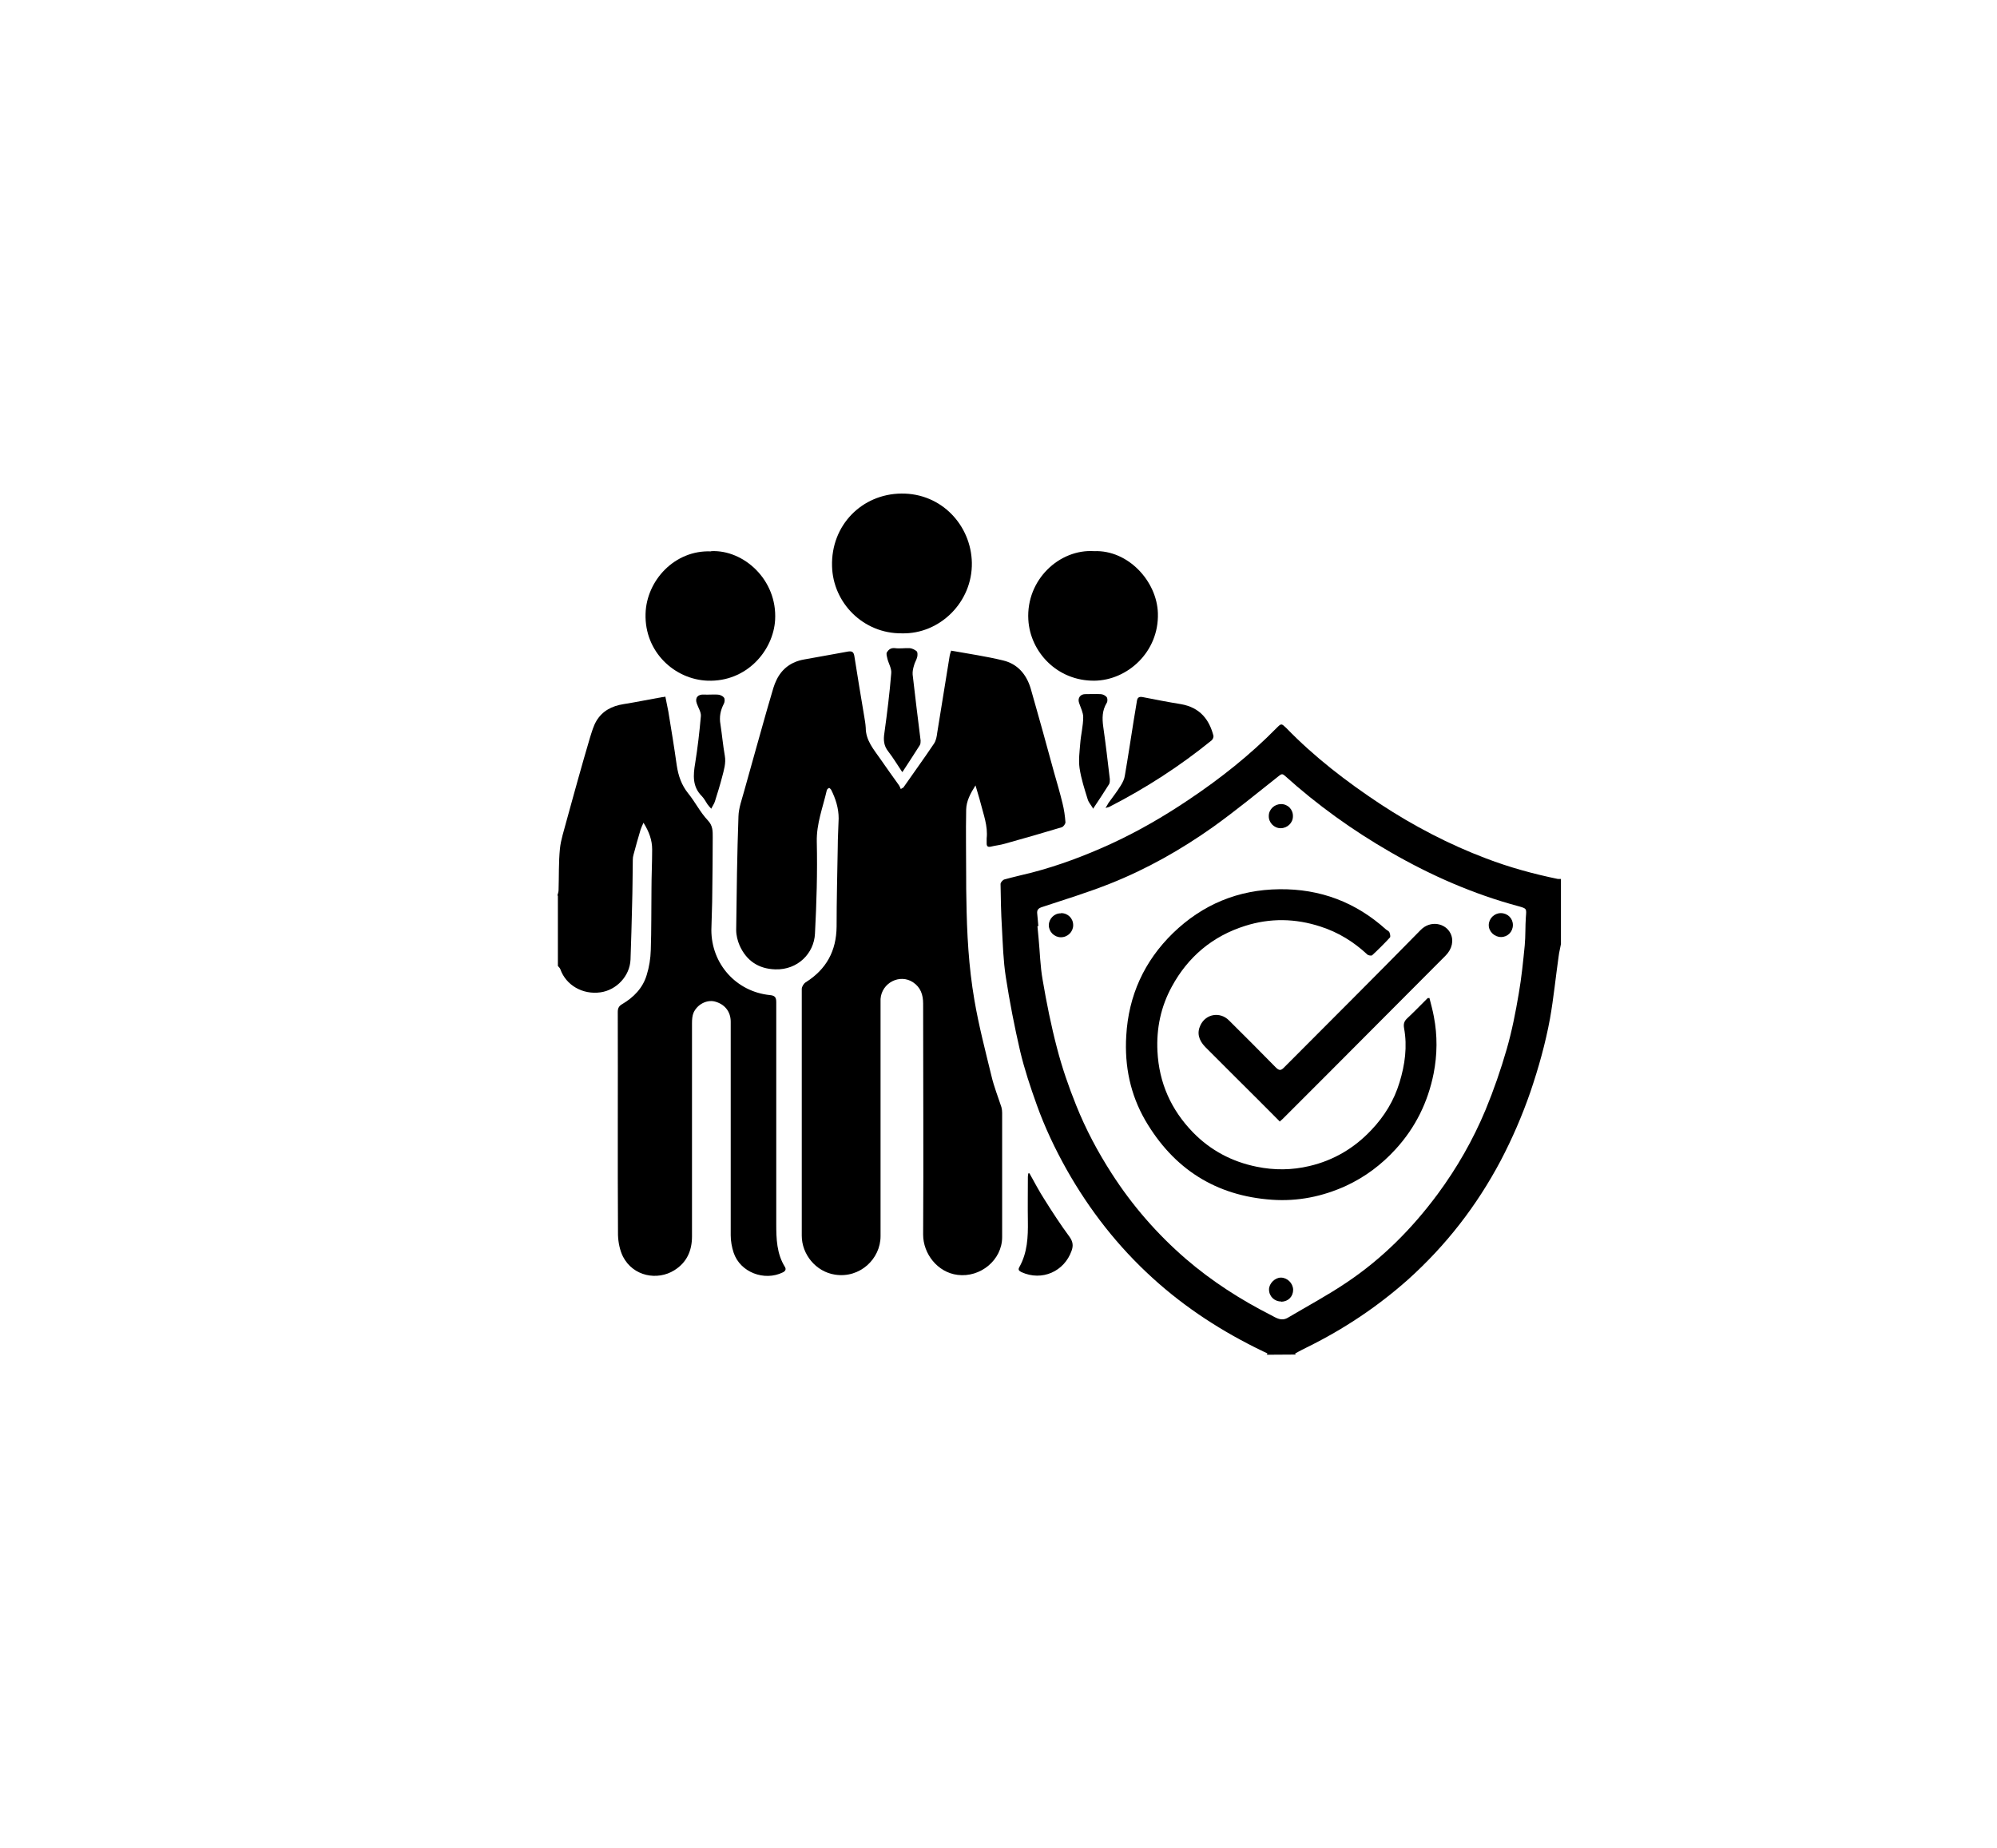
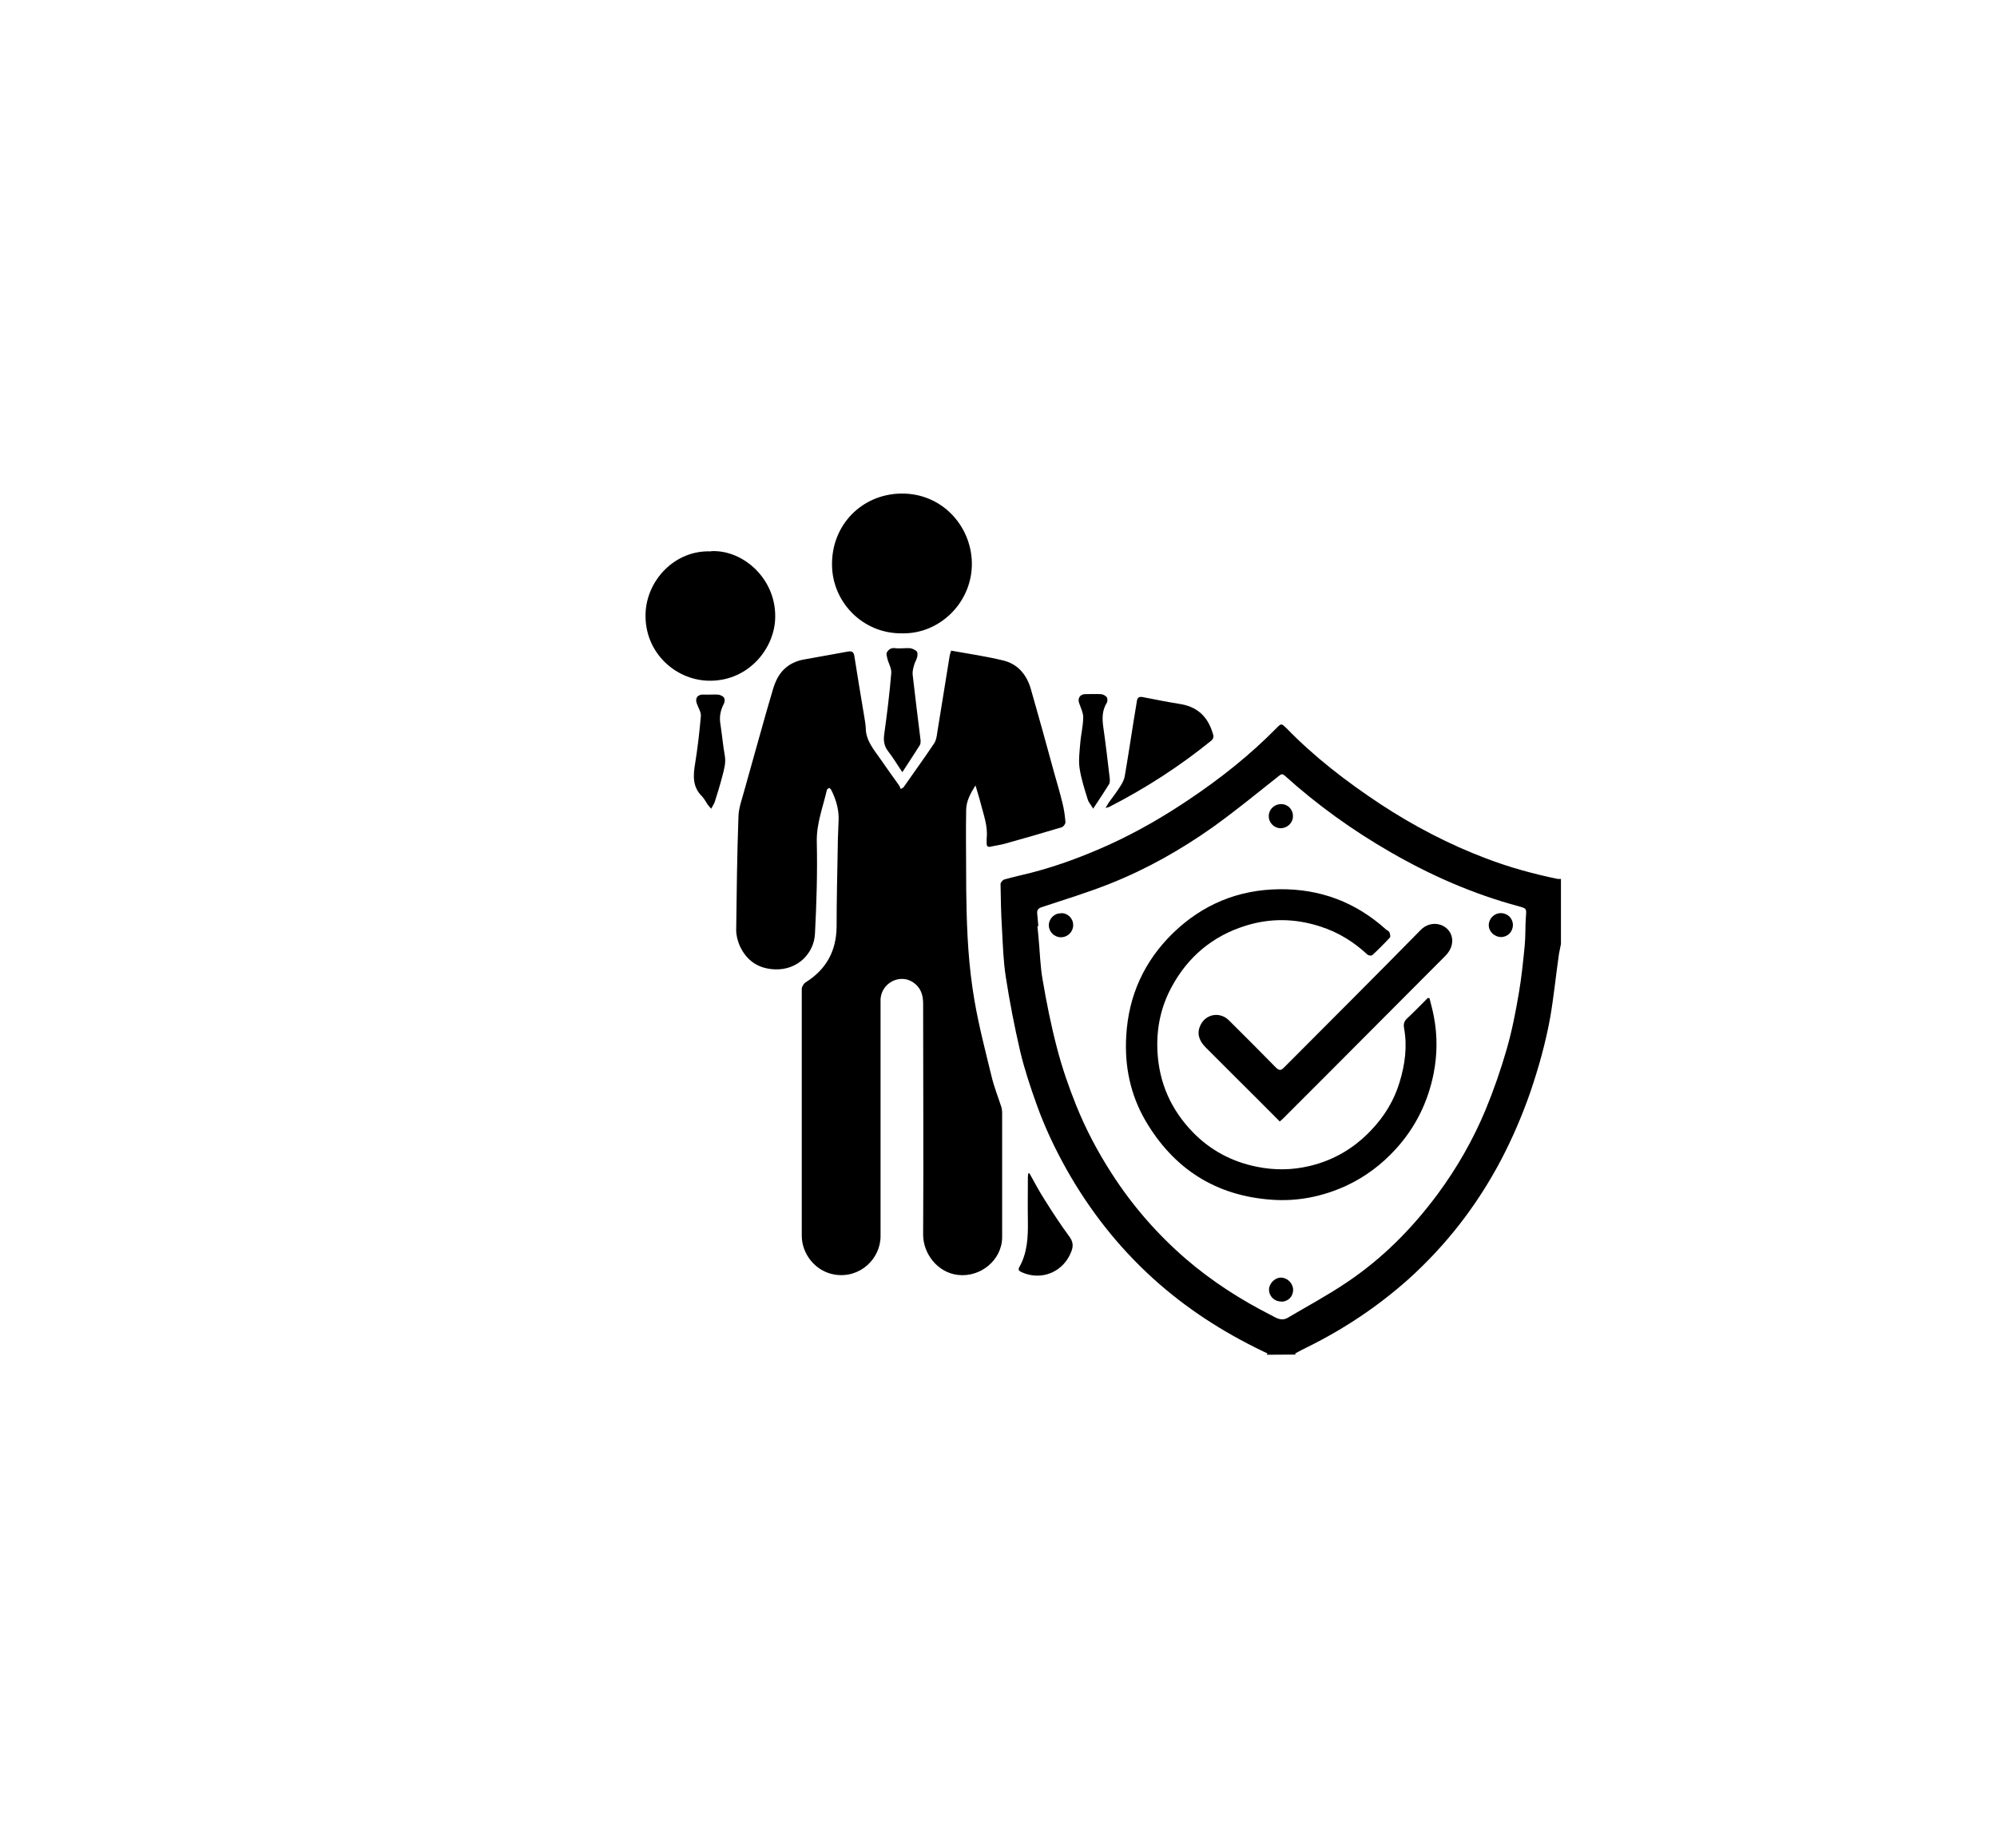
<svg xmlns="http://www.w3.org/2000/svg" id="Layer_1" data-name="Layer 1" viewBox="0 0 87.7 81.19">
  <path d="M55.34,59.51c.1,0,.2,0,.3,0,0-.02,.01-.04,.02-.06-.06-.03-.13-.06-.19-.09-1.77-.85-3.4-1.9-4.85-3.22-1.52-1.38-2.77-2.98-3.78-4.77-.51-.91-.96-1.86-1.31-2.84-.28-.78-.54-1.56-.73-2.36-.25-1.08-.46-2.16-.63-3.26-.11-.71-.13-1.44-.17-2.17-.04-.64-.05-1.27-.06-1.91,0-.07,.1-.18,.17-.2,.4-.11,.8-.2,1.2-.3,1.19-.31,2.33-.74,3.45-1.25,1.2-.55,2.34-1.21,3.44-1.95,1.39-.93,2.69-1.96,3.86-3.15,.21-.21,.21-.21,.43,0,1.24,1.28,2.65,2.36,4.13,3.34,1.46,.96,3.01,1.77,4.65,2.39,1.02,.39,2.08,.68,3.15,.9,.04,0,.09,0,.13,0v2.86c-.03,.18-.08,.35-.1,.53-.13,.91-.22,1.83-.38,2.74-.2,1.09-.5,2.16-.86,3.22-.36,1.04-.8,2.06-1.31,3.03-1.05,1.98-2.4,3.72-4.07,5.22-1.34,1.19-2.81,2.17-4.41,2.96-.18,.09-.36,.18-.54,.28,0,.02,.01,.03,.02,.05m-11.32-18.82s-.01,0-.02,0c.02,.18,.03,.35,.05,.53,.06,.61,.07,1.23,.18,1.84,.17,1,.37,2,.63,2.99,.22,.85,.51,1.69,.84,2.51,.42,1.05,.95,2.05,1.57,3.01,.9,1.4,1.99,2.65,3.25,3.74,1.14,.98,2.4,1.79,3.74,2.47,.23,.12,.45,.28,.74,.11,.86-.51,1.74-.98,2.57-1.54,1.57-1.05,2.88-2.37,4-3.88,.85-1.15,1.56-2.39,2.11-3.71,.36-.87,.67-1.77,.93-2.67,.23-.8,.39-1.62,.53-2.45,.12-.69,.19-1.4,.26-2.1,.04-.42,.02-.84,.05-1.25,.03-.37,.04-.37-.31-.47-1.98-.53-3.85-1.35-5.62-2.37-1.67-.96-3.23-2.08-4.66-3.37-.09-.08-.14-.08-.24,0-.96,.76-1.91,1.54-2.9,2.25-1.41,1-2.91,1.85-4.52,2.49-.98,.39-1.99,.7-2.99,1.03-.16,.05-.24,.12-.22,.29,.02,.18,.03,.36,.05,.55Z" />
-   <path d="M24.48,39.33c.02-.08,.05-.15,.05-.23,.02-.61,0-1.22,.06-1.82,.04-.4,.18-.8,.28-1.19,.17-.63,.35-1.26,.52-1.88,.17-.6,.34-1.21,.52-1.81,.08-.25,.15-.51,.28-.73,.26-.44,.68-.66,1.19-.74,.57-.09,1.14-.21,1.71-.31,.03,0,.07,0,.13-.02,.04,.22,.09,.43,.13,.65,.13,.79,.26,1.58,.37,2.37,.07,.46,.21,.87,.51,1.24,.3,.37,.52,.82,.85,1.17,.23,.24,.22,.48,.22,.75,0,.81-.01,1.63-.02,2.44,0,.54-.03,1.08-.04,1.63,0,1.49,1.09,2.71,2.57,2.86,.22,.02,.28,.1,.28,.31,0,3.25,0,6.49,0,9.74,0,.66,.02,1.31,.38,1.89,.06,.1,.03,.18-.09,.24-.81,.4-1.87,0-2.16-.86-.08-.24-.13-.51-.13-.77,0-3.13,0-6.26,0-9.38,0-.45-.27-.78-.71-.89-.34-.08-.75,.12-.92,.49-.06,.14-.07,.31-.07,.47,0,3.12,0,6.24,0,9.36,0,.63-.23,1.15-.78,1.49-.74,.46-1.8,.27-2.25-.6-.14-.28-.21-.63-.22-.95-.02-3.27,0-6.53-.01-9.8,0-.16,.05-.26,.19-.34,.51-.3,.91-.71,1.08-1.28,.11-.35,.17-.73,.18-1.1,.03-.89,.02-1.78,.03-2.66,0-.59,.03-1.17,.03-1.76,0-.4-.13-.77-.38-1.17-.06,.13-.1,.22-.13,.31-.11,.36-.21,.73-.31,1.1-.02,.07-.03,.14-.03,.22-.01,.65-.01,1.31-.03,1.96-.02,.81-.04,1.61-.07,2.42-.03,.72-.61,1.34-1.32,1.44-.78,.11-1.51-.31-1.76-1.01-.02-.06-.07-.1-.11-.15,0-1.03,0-2.06,0-3.08Z" />
  <path d="M39.66,34.61c.45-.65,.92-1.29,1.36-1.95,.09-.13,.12-.32,.14-.48,.18-1.11,.36-2.23,.54-3.34,.01-.08,.04-.17,.07-.26,.78,.14,1.54,.25,2.28,.43,.63,.15,1.02,.6,1.21,1.22,.18,.62,.35,1.25,.53,1.88,.17,.61,.33,1.21,.5,1.82,.13,.45,.26,.9,.37,1.35,.07,.28,.11,.56,.13,.84,0,.07-.09,.2-.17,.22-.83,.25-1.66,.49-2.49,.72-.2,.06-.42,.08-.62,.13-.13,.03-.18-.02-.18-.14,0-.07,0-.15,0-.22,.06-.55-.14-1.05-.27-1.57-.06-.24-.14-.47-.22-.76-.23,.36-.4,.69-.41,1.06-.02,1,0,2,0,2.99,0,.32,0,.65,.01,.97,.02,1.48,.1,2.95,.35,4.4,.19,1.12,.48,2.23,.75,3.34,.11,.47,.29,.92,.44,1.38,.02,.08,.03,.16,.03,.24,0,1.82,0,3.64,0,5.46,0,1.01-.96,1.79-1.96,1.66-.88-.11-1.51-.93-1.51-1.77,.02-3.38,0-6.77,0-10.15,0-.38-.11-.71-.44-.93-.58-.39-1.38,.02-1.43,.73,0,.12,0,.23,0,.35,0,3.36,0,6.71,0,10.07,0,1-.91,1.86-2,1.69-.85-.13-1.46-.9-1.46-1.71,0-3.61,0-7.23,0-10.84,0-.1,.09-.24,.17-.29,.91-.57,1.35-1.38,1.36-2.45,0-1.16,.03-2.32,.05-3.48,0-.43,.03-.85,.04-1.27,0-.45-.13-.86-.33-1.26-.02-.03-.07-.08-.09-.08-.04,.02-.09,.06-.1,.1-.17,.75-.46,1.47-.44,2.27,.03,1.34-.01,2.69-.08,4.03-.04,.87-.76,1.6-1.74,1.57-.74-.02-1.27-.38-1.57-1.05-.09-.21-.15-.45-.15-.68,.02-1.66,.04-3.33,.1-4.99,.01-.37,.15-.74,.25-1.11,.17-.62,.35-1.24,.52-1.86,.22-.77,.43-1.55,.66-2.32,.07-.24,.13-.48,.24-.7,.24-.5,.65-.8,1.2-.9,.65-.12,1.3-.23,1.94-.35,.18-.03,.25,.02,.28,.2,.14,.88,.28,1.75,.43,2.63,.03,.17,.06,.35,.07,.52,0,.56,.36,.96,.65,1.38,.26,.38,.53,.75,.8,1.13,.04,.05,.06,.12,.09,.18,.03-.02,.06-.04,.09-.06Z" />
  <path d="M39.61,27.82c-1.7,.02-3.03-1.34-3.07-2.95-.05-1.8,1.31-3.17,3.04-3.19,1.78-.02,3.07,1.41,3.1,3.04,.03,1.72-1.4,3.14-3.07,3.1Z" />
  <path d="M31.23,24.21c1.43-.07,2.91,1.26,2.81,3.02-.08,1.36-1.26,2.73-2.96,2.67-1.45-.05-2.78-1.26-2.73-2.94,.04-1.46,1.28-2.81,2.88-2.74Z" />
-   <path d="M48.05,24.21c1.49-.06,2.76,1.32,2.8,2.73,.05,1.7-1.34,2.94-2.78,2.96-1.64,.02-2.83-1.26-2.91-2.68-.1-1.76,1.37-3.11,2.89-3.01Z" />
  <path d="M48.55,35.49c.06-.1,.1-.16,.13-.22,.18-.25,.37-.49,.53-.75,.09-.14,.17-.3,.19-.46,.14-.81,.26-1.62,.39-2.43,.05-.28,.09-.56,.14-.85,.02-.14,.1-.19,.25-.16,.56,.11,1.12,.22,1.68,.31,.86,.15,1.25,.7,1.43,1.39,.01,.06-.03,.16-.08,.2-1.39,1.13-2.89,2.1-4.49,2.92-.03,.02-.08,.02-.17,.05Z" />
  <path d="M39.62,33.91c-.22-.33-.4-.63-.61-.9-.2-.25-.22-.51-.17-.82,.12-.87,.23-1.75,.3-2.62,.02-.21-.12-.43-.17-.64-.02-.09-.06-.21-.02-.28,.07-.11,.17-.2,.35-.18,.21,.03,.44-.01,.65,0,.11,.01,.23,.07,.31,.14,.04,.04,.04,.17,.02,.25-.03,.13-.11,.24-.14,.37-.04,.13-.07,.27-.06,.4,.11,.97,.23,1.94,.35,2.9,0,.07,0,.15-.04,.21-.23,.37-.48,.74-.75,1.16Z" />
  <path d="M45.21,51.54c.22,.39,.42,.78,.66,1.15,.35,.56,.71,1.11,1.1,1.64,.15,.21,.17,.39,.09,.61-.32,.91-1.3,1.35-2.2,.94-.12-.06-.16-.11-.09-.23,.35-.63,.38-1.31,.37-2.01-.01-.65,0-1.29,0-1.94,0-.05,.01-.11,.02-.16h.05Z" />
  <path d="M48.02,35.54c-.1-.17-.21-.29-.25-.42-.14-.45-.29-.91-.36-1.38-.05-.35,0-.72,.03-1.09,.03-.39,.13-.77,.13-1.15,0-.2-.11-.41-.18-.62-.08-.22,.06-.4,.29-.39,.22,0,.43-.01,.65,0,.1,0,.21,.06,.27,.13,.04,.05,.05,.19,0,.26-.2,.33-.2,.67-.15,1.04,.11,.77,.2,1.54,.29,2.31,0,.07,0,.15-.03,.21-.22,.35-.44,.69-.71,1.09Z" />
  <path d="M31.24,35.53c-.08-.09-.13-.14-.17-.2-.08-.12-.15-.26-.25-.36-.42-.42-.38-.92-.29-1.45,.11-.69,.19-1.38,.25-2.07,.01-.18-.12-.37-.18-.55-.09-.25,.05-.41,.32-.39,.19,.01,.39-.01,.58,0,.1,0,.23,.05,.29,.13,.05,.05,.04,.2,0,.27-.15,.29-.21,.58-.15,.91,.07,.46,.11,.92,.19,1.37,.06,.33-.04,.64-.12,.95-.09,.35-.2,.7-.31,1.05-.03,.11-.1,.2-.17,.34Z" />
  <path d="M62.77,43.82c.07,.28,.15,.56,.2,.84,.16,.83,.15,1.67-.01,2.49-.25,1.26-.8,2.38-1.67,3.33-.62,.68-1.34,1.22-2.18,1.61-1.03,.47-2.12,.69-3.25,.61-2.47-.17-4.32-1.36-5.56-3.48-.66-1.14-.92-2.39-.84-3.72,.1-1.77,.79-3.28,2.05-4.51,1.3-1.26,2.86-1.91,4.68-1.93,1.79-.02,3.35,.57,4.68,1.77,.05,.04,.13,.07,.15,.13,.03,.07,.05,.19,.02,.22-.25,.27-.51,.53-.78,.78-.03,.03-.17,.01-.21-.03-.6-.56-1.28-.98-2.06-1.23-1.1-.36-2.21-.38-3.31-.03-1.43,.45-2.51,1.36-3.22,2.67-.48,.88-.68,1.83-.63,2.84,.07,1.39,.6,2.57,1.56,3.56,.77,.79,1.71,1.29,2.8,1.51,.78,.16,1.55,.15,2.31-.03,1.07-.25,1.98-.79,2.73-1.59,.57-.6,.99-1.29,1.23-2.08,.24-.78,.35-1.58,.2-2.39-.03-.18,0-.3,.14-.43,.31-.29,.6-.59,.9-.89,.03,0,.05,0,.08,0Z" />
  <path d="M56.21,49.27c-.66-.67-1.31-1.31-1.96-1.96-.44-.44-.88-.88-1.32-1.32-.3-.31-.37-.63-.21-.96,.24-.5,.86-.6,1.25-.21,.69,.68,1.37,1.37,2.05,2.06,.15,.15,.23,.16,.38,0,2-2.01,4.01-4.01,5.99-6.03,.43-.44,1.09-.3,1.31,.15,.15,.3,.08,.68-.22,.98-.9,.9-1.79,1.8-2.69,2.7-1.48,1.49-2.96,2.97-4.45,4.46-.04,.04-.09,.08-.15,.13Z" />
  <path d="M56.24,36.38c-.29,0-.53-.25-.52-.54,0-.29,.25-.52,.54-.52,.3,0,.53,.24,.52,.54,0,.29-.25,.52-.54,.52Z" />
  <path d="M46.6,40.11c.3,0,.53,.23,.53,.53,0,.29-.24,.53-.54,.53-.29,0-.53-.24-.53-.53,0-.28,.24-.53,.53-.52Z" />
  <path d="M56.27,57.17c-.31,0-.54-.23-.54-.53,0-.26,.26-.52,.52-.52,.28,0,.53,.24,.54,.53,0,.3-.21,.52-.52,.53Z" />
  <path d="M66.44,40.63c0,.3-.23,.53-.52,.53-.29,0-.54-.24-.54-.52,0-.29,.24-.53,.53-.53,.3,0,.53,.23,.53,.52Z" />
</svg>